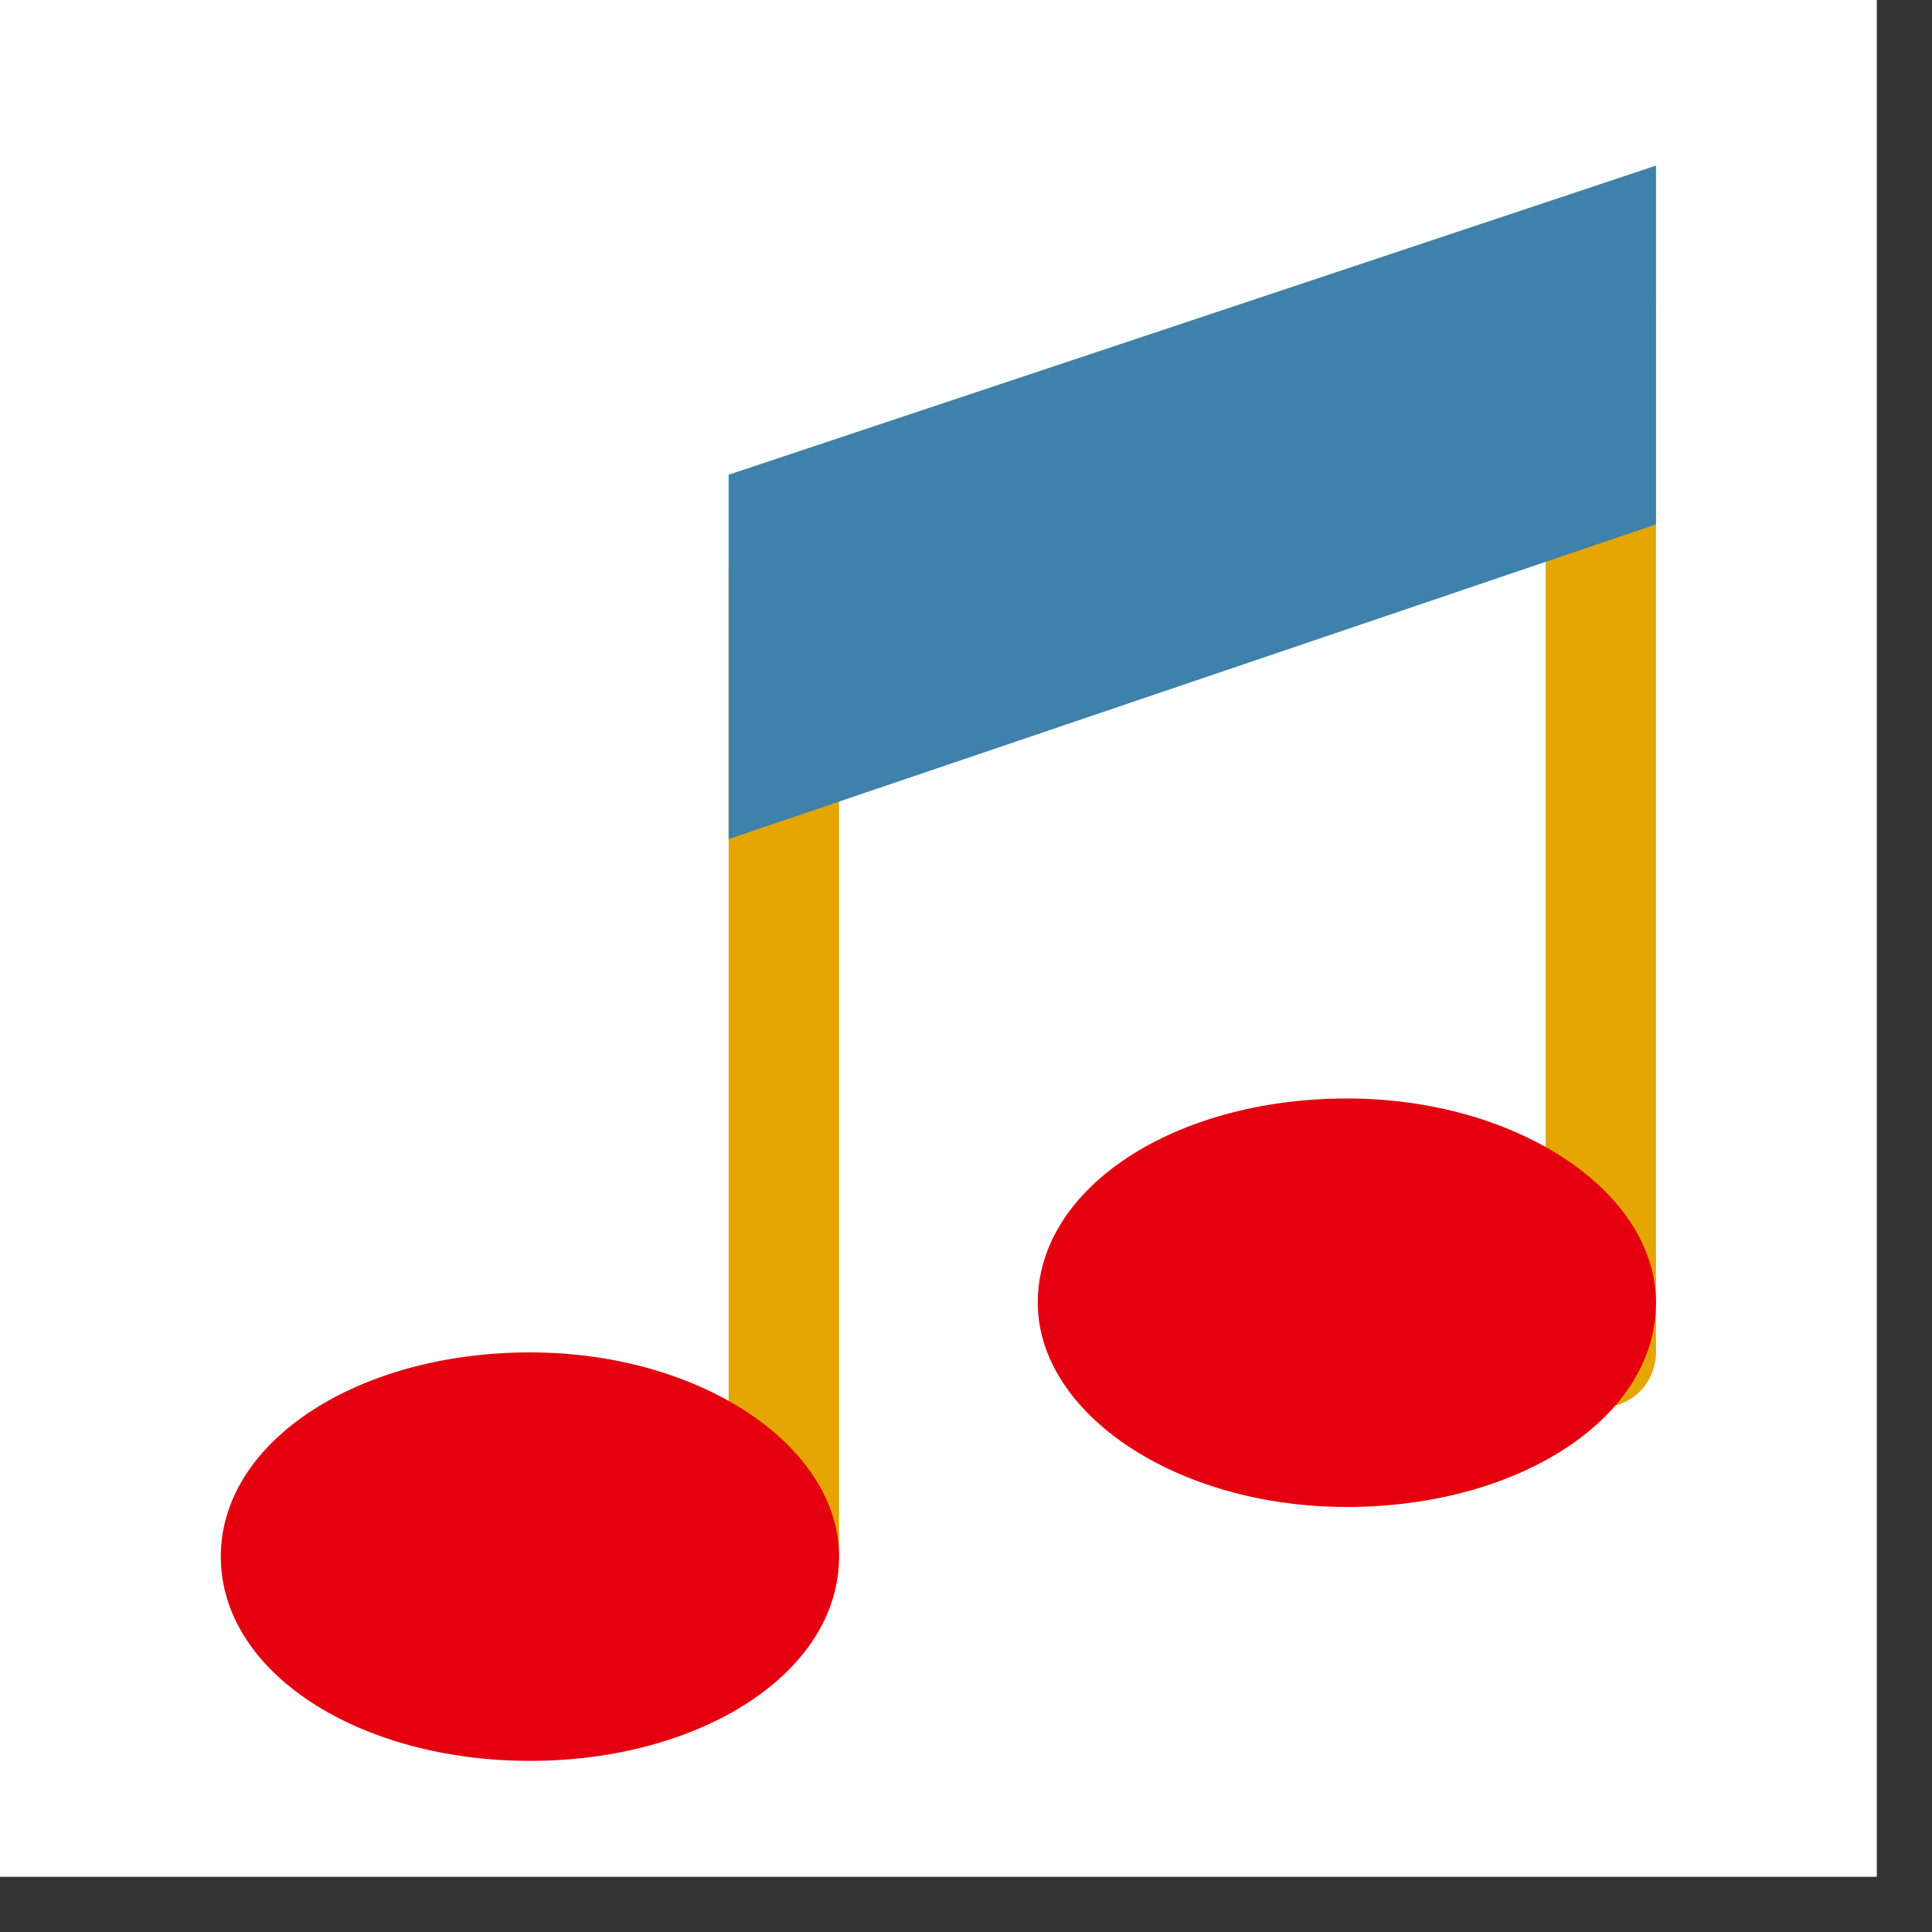
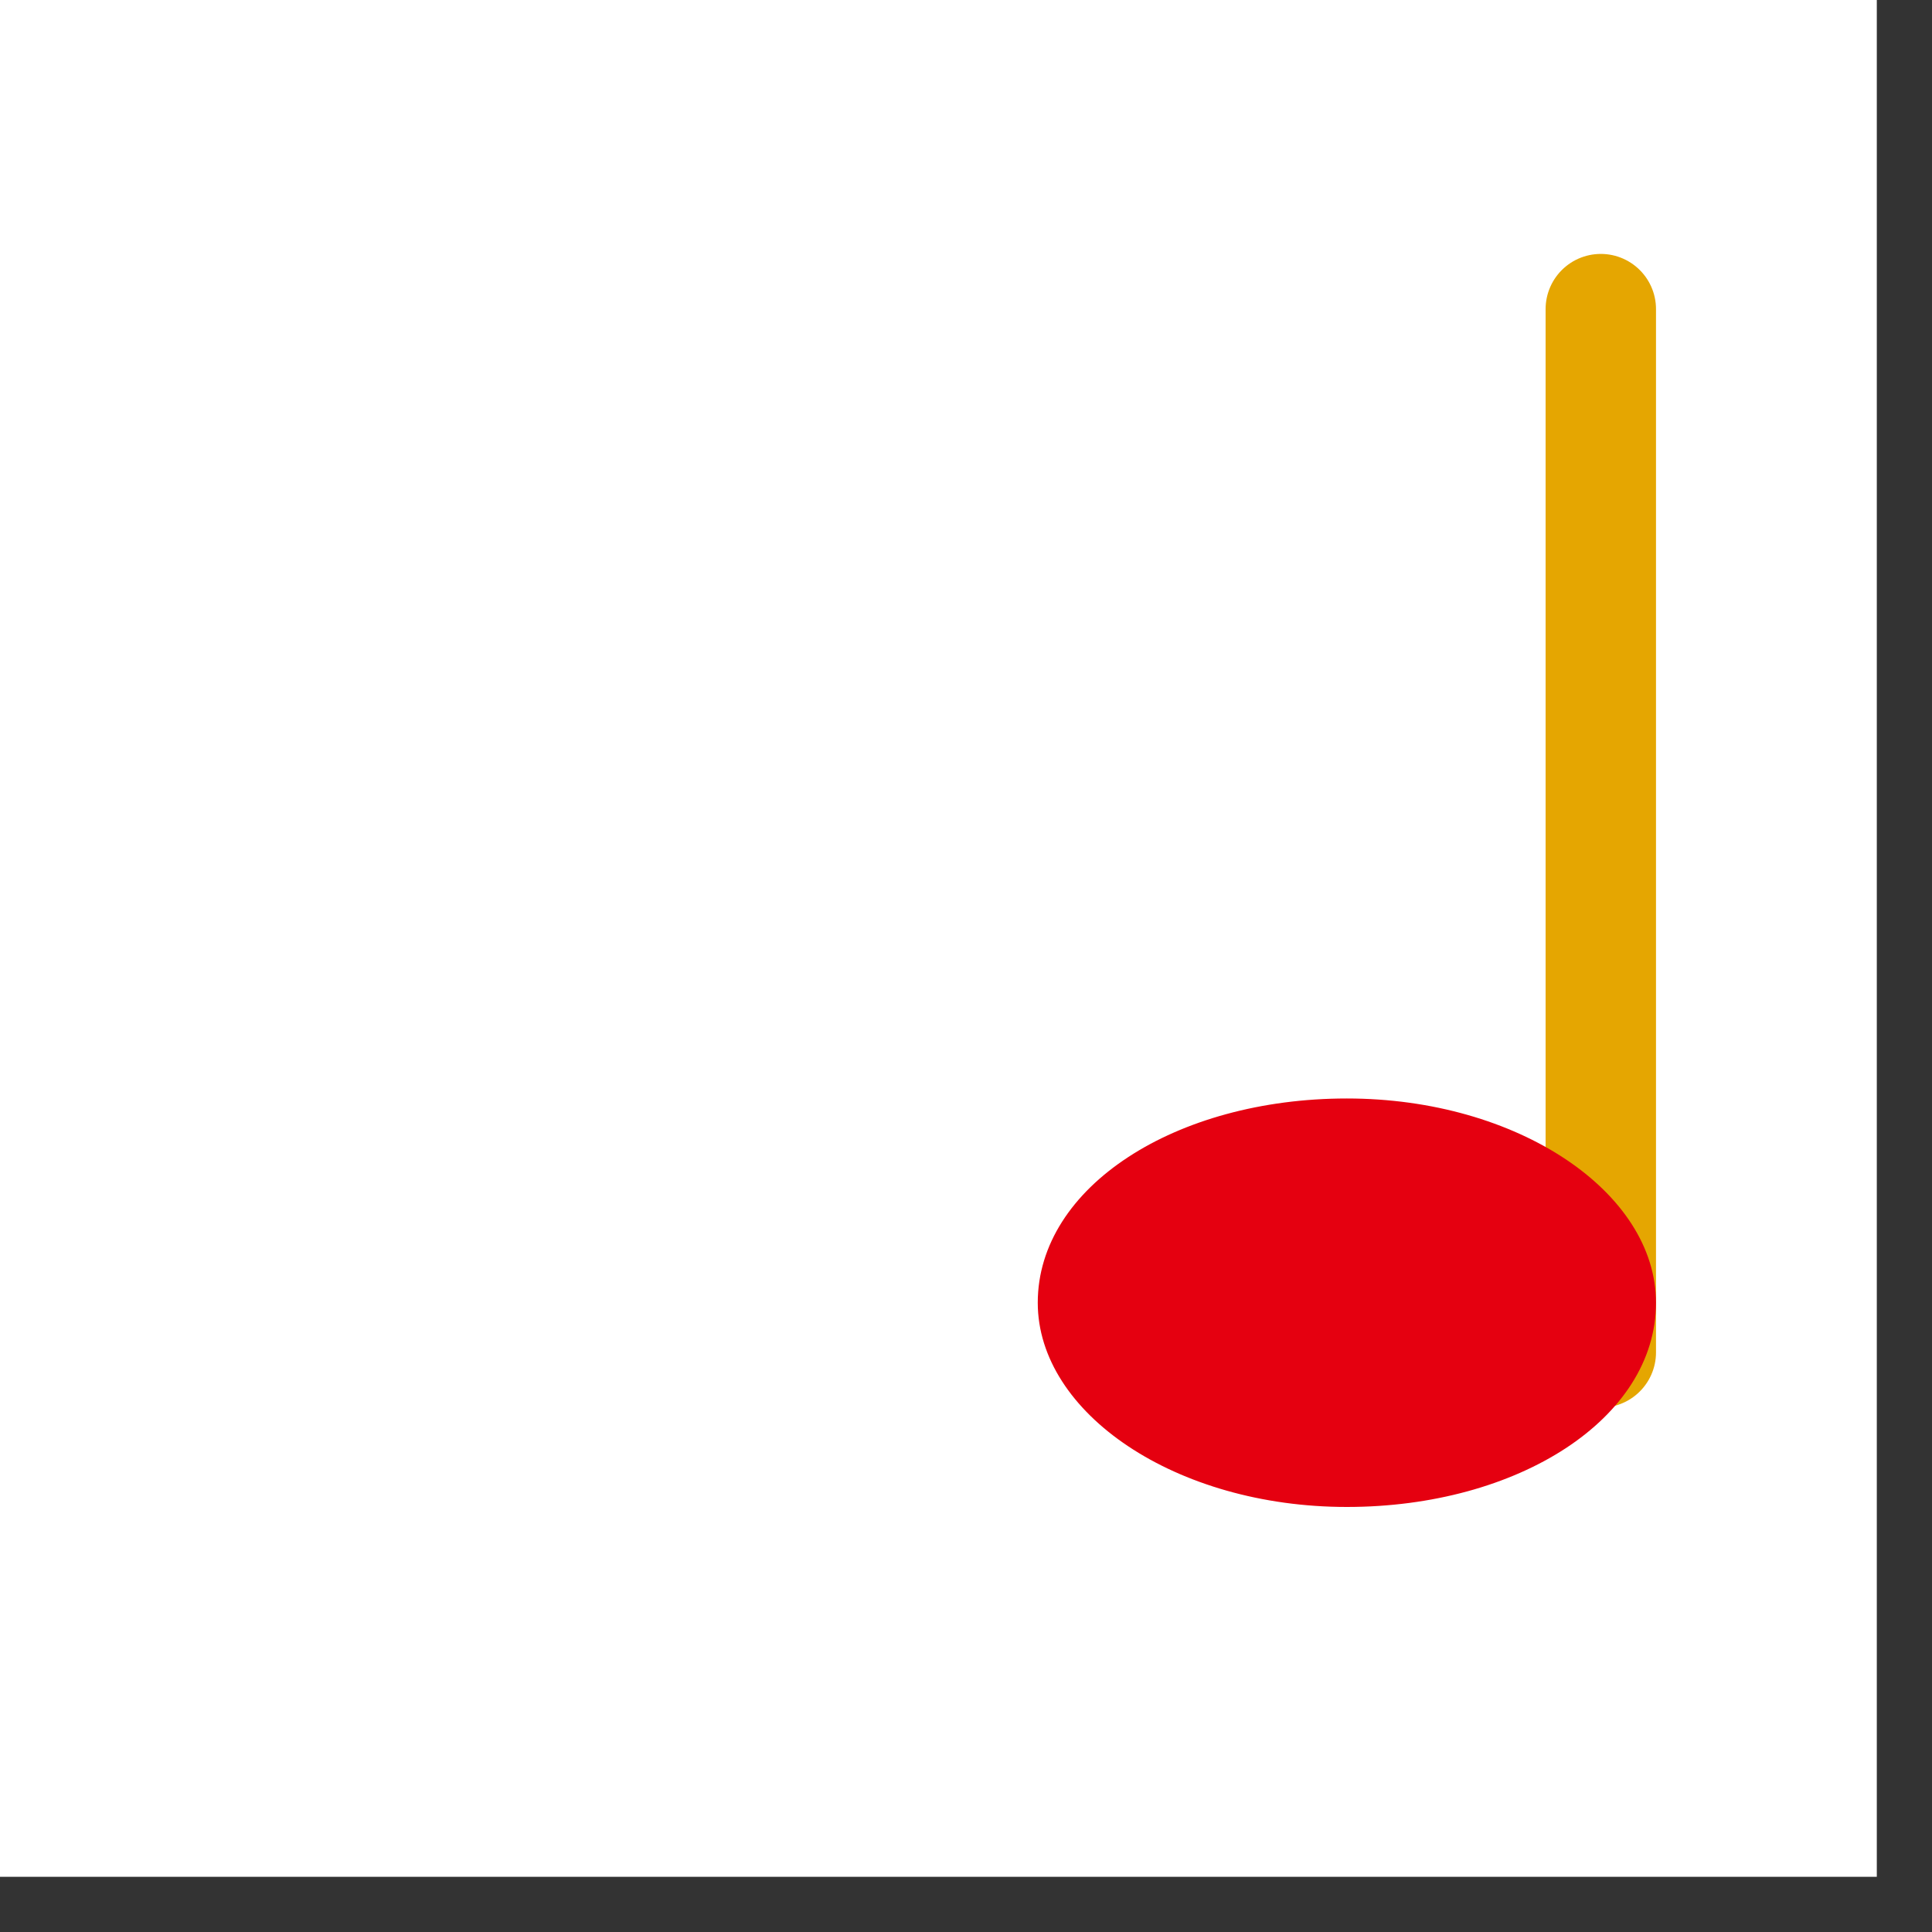
<svg xmlns="http://www.w3.org/2000/svg" version="1.1" id="レイヤー_1" x="0px" y="0px" width="35px" height="35px" viewBox="0 0 35 35" style="enable-background:new 0 0 35 35;" xml:space="preserve">
  <rect x="0" y="0" width="35" height="35" fill="#333333" stroke="none" />
  <style type="text/css">

	.st0{fill-rule:evenodd;clip-rule:evenodd;fill:#3E81AA;}
	.st1{fill-rule:evenodd;clip-rule:evenodd;fill:#E50010;}
	.st2{fill-rule:evenodd;clip-rule:evenodd;fill:#FFFFFF;}
	
		.st3{fill-rule:evenodd;clip-rule:evenodd;fill:none;stroke:#E5A601;stroke-width:2;stroke-linecap:round;stroke-linejoin:round;stroke-miterlimit:10;}

</style>
  <g>
    <rect class="st2" width="34" height="34" />
-     <line class="st3" x1="14.2" y1="28.2" x2="14.2" y2="10.3" />
    <line class="st3" x1="29" y1="24.5" x2="29" y2="5.6" />
-     <path class="st1" d="M4,28.2c0-2.1,2.5-3.7,5.6-3.7s5.6,1.7,5.6,3.7c0,2.1-2.5,3.7-5.6,3.7S4,30.3,4,28.2z" />
-     <polygon class="st0" points="13.2,15.2 30,9.5 30,3 13.2,8.6  " />
-     <path class="st1" d="M18.8,23.6c0-2.1,2.5-3.7,5.6-3.7s5.6,1.7,5.6,3.7c0,2.1-2.5,3.7-5.6,3.7S18.8,25.6,18.8,23.6z" />
+     <path class="st1" d="M18.8,23.6c0-2.1,2.5-3.7,5.6-3.7s5.6,1.7,5.6,3.7c0,2.1-2.5,3.7-5.6,3.7S18.8,25.6,18.8,23.6" />
  </g>
</svg>